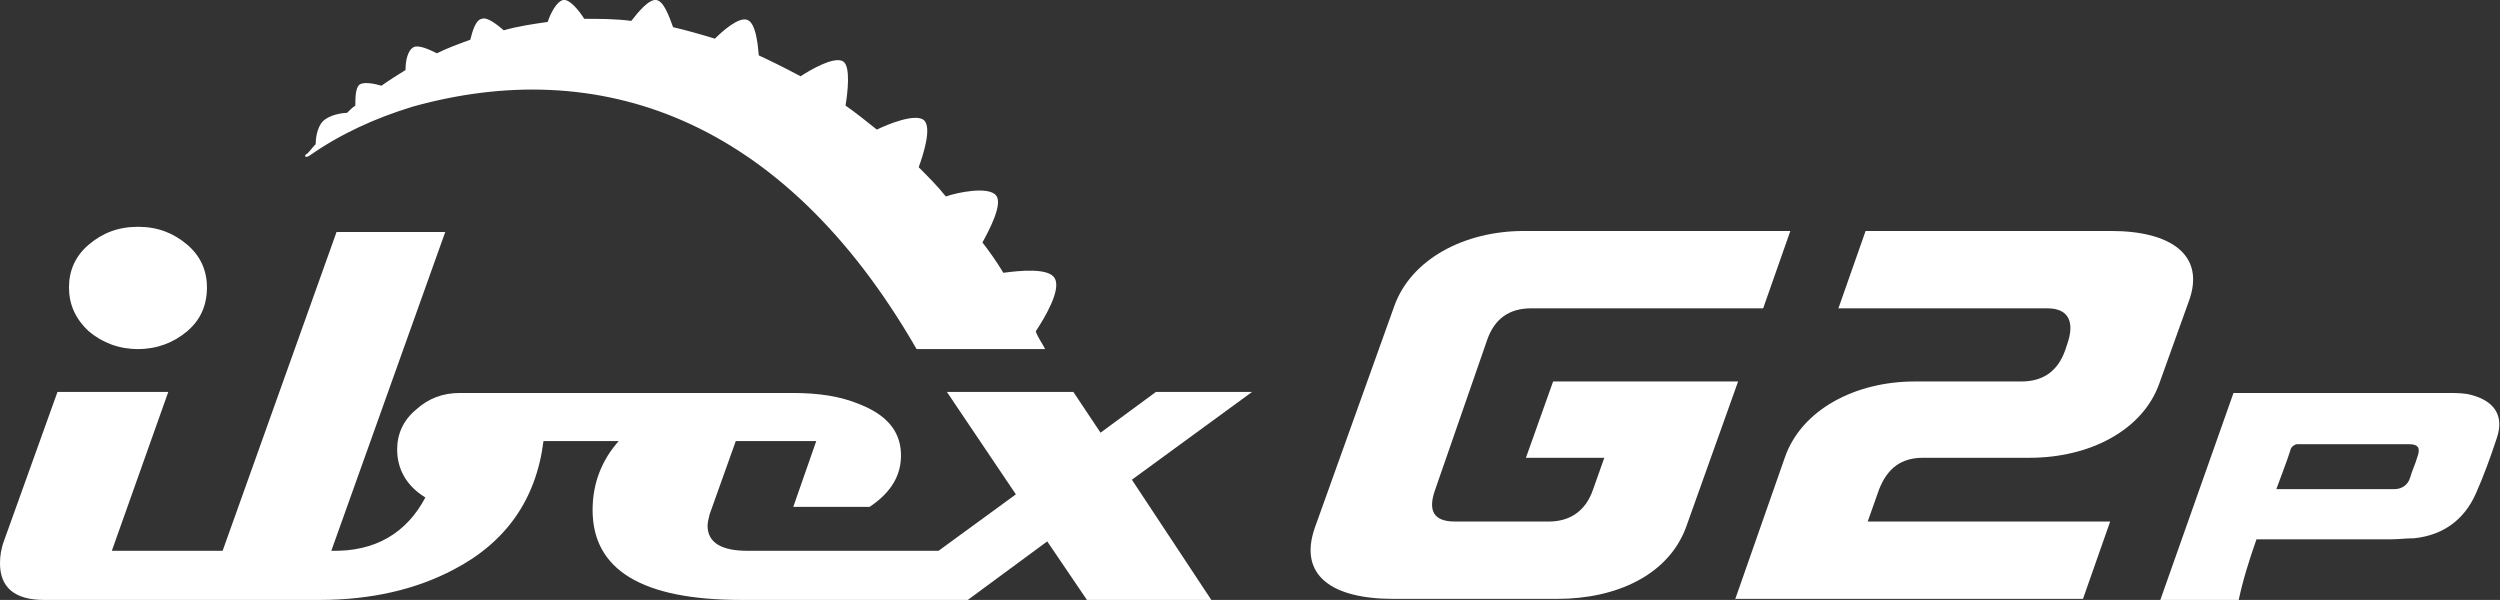
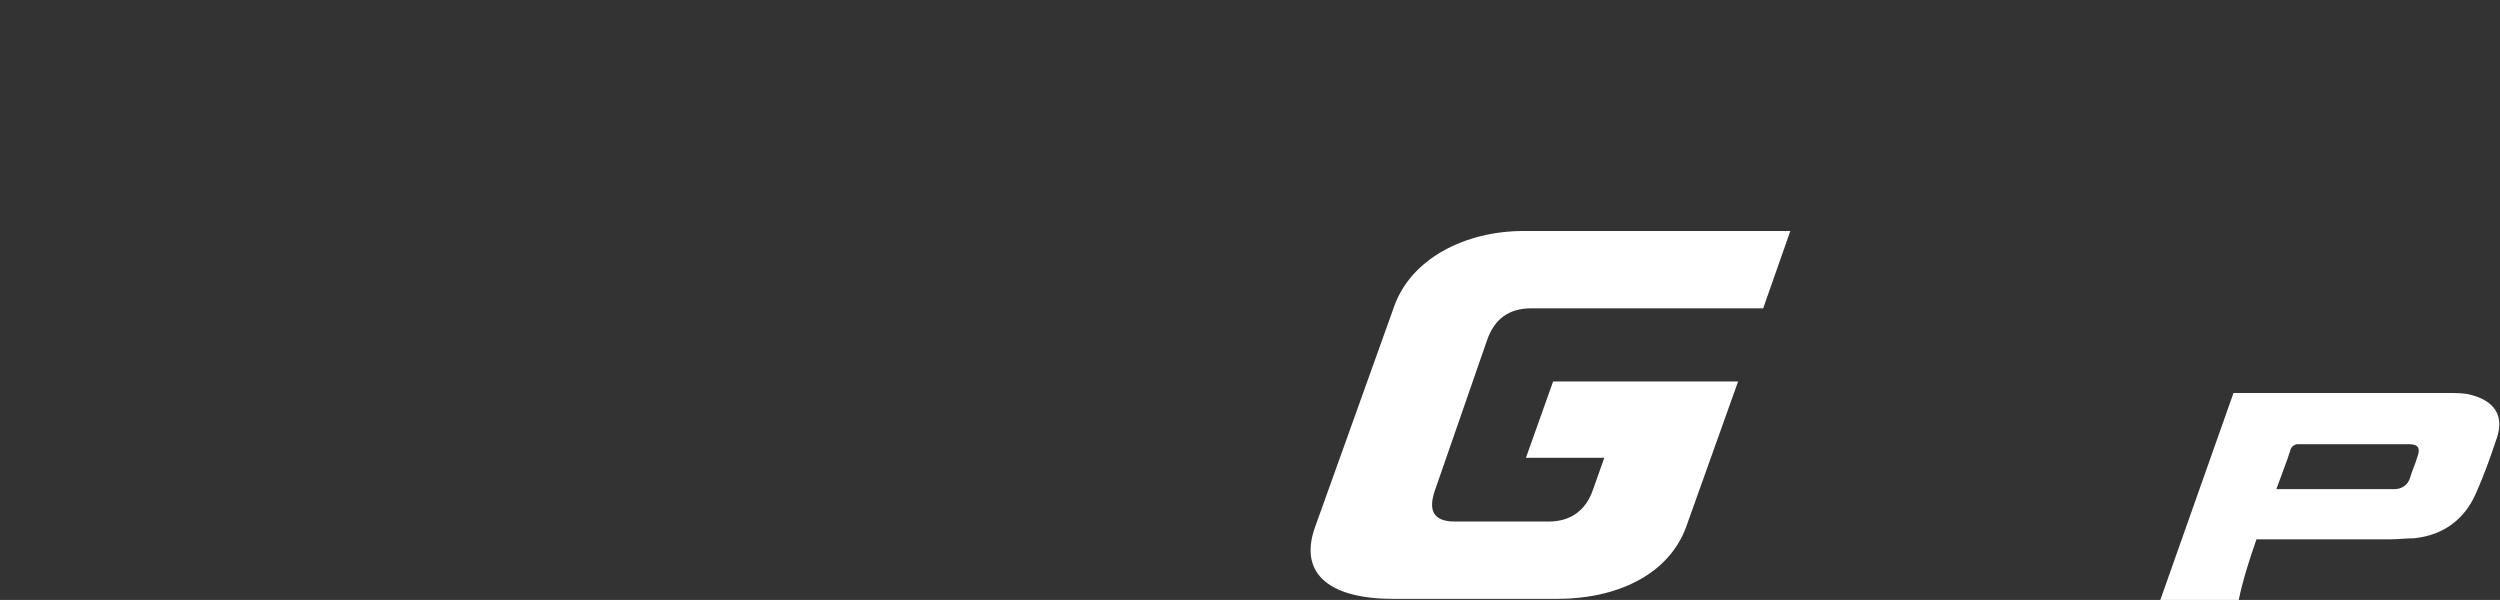
<svg xmlns="http://www.w3.org/2000/svg" version="1.1" id="Ebene_1" x="0px" y="0px" viewBox="0 0 239.2 57.4" style="enable-background:new 0 0 239.2 57.4;" xml:space="preserve">
  <rect x="0" y="0" width="239.2" height="57.4" fill="#333333" stroke="none" />
  <style type="text/css">
	.st0{fill:#FFFFFF;}
</style>
-   <path class="st0" d="M8.5,31.7c1.3,1.1,2.9,1.7,4.7,1.7c1.8,0,3.4-0.6,4.7-1.7c1.3-1.1,1.9-2.5,1.9-4.2c0-1.6-0.6-3-1.9-4.1  c-1.3-1.1-2.8-1.7-4.7-1.7c-1.9,0-3.4,0.6-4.7,1.7c-1.3,1.1-1.9,2.5-1.9,4.1C6.6,29.1,7.2,30.5,8.5,31.7z M29.6,14.9  c3-2.1,6.3-3.6,9.9-4.7c17.6-4.9,35.3,0.8,48.2,23.2H100c-0.3-0.6-0.7-1.1-0.9-1.7c0.8-1.2,2.5-4,1.8-5.1c-0.6-1-3.4-0.7-4.9-0.5  c-0.6-1-1.3-2-2-2.9c0.6-1.1,2-3.7,1.3-4.5c-0.7-0.9-3.7-0.3-4.8,0.1c-0.8-1-1.7-1.9-2.6-2.8c0.4-1.1,1.3-3.8,0.5-4.5  c-0.8-0.7-3.5,0.4-4.5,0.9c-1-0.8-2-1.6-3-2.3c0.2-1.2,0.5-3.7-0.2-4.2c-0.8-0.6-3.2,0.8-4.1,1.4c-1.3-0.7-2.7-1.4-4-2  c-0.1-1.2-0.3-3.1-1.1-3.4c-0.8-0.3-2.3,1-3.1,1.8c-1.3-0.4-2.7-0.8-4-1.1c-0.4-1.1-0.9-2.5-1.6-2.6c-0.7-0.1-1.7,1.1-2.4,2  c-1.5-0.2-3-0.2-4.5-0.2C55.4,1,54.5-0.1,53.9,0c-0.6,0.1-1.2,1.2-1.5,2.1c-1.4,0.2-2.8,0.4-4.2,0.8c-0.7-0.6-1.6-1.3-2.1-1.1  C45.5,1.9,45.2,3,45,3.8c-1.1,0.4-2.2,0.8-3.2,1.3c-0.8-0.4-1.7-0.8-2.2-0.6c-0.6,0.3-0.8,1.3-0.8,2.2c-0.8,0.5-1.6,1-2.3,1.5  c-0.7-0.2-1.7-0.4-2.1-0.1c-0.4,0.3-0.4,1.3-0.4,2c-0.3,0.2-0.6,0.5-0.8,0.7c-0.5,0-1.7,0.2-2.3,0.8c-0.6,0.6-0.7,1.8-0.7,2.2  c-0.3,0.3-0.5,0.6-0.8,0.9C29.1,14.8,29.1,15.2,29.6,14.9z M119.8,37.5l-9.2,0l-5.3,3.9l-2.6-3.9l-12.1,0l6.6,9.8l-7.4,5.4l-18.3,0  c-2.5,0-3.8-0.8-3.8-2.4c0-0.3,0.1-0.7,0.2-1.1l2.5-7h7.7l-2.2,6.3h7.3c2.1-1.4,3.1-3.1,3-5.2c-0.1-2.1-1.4-3.6-3.9-4.6  c-1.9-0.8-4-1.1-6.5-1.1H44c-1.6,0-3,0.5-4.2,1.6C38.6,40.2,38,41.5,38,43c0,1.9,0.9,3.5,2.7,4.6c-1.8,3.4-4.8,5.2-9,5.1l10.9-30.5  H32.2L21.3,52.7l-10.6,0l5.4-15.2H5.5L0.4,51.7C0.1,52.5,0,53.2,0,53.9c0,2.3,1.4,3.5,4.2,3.5h21.1H29h1.6c4.9,0,9.2-1,12.8-2.9  c5-2.6,7.9-6.7,8.6-12.3h7.2c-1.6,1.8-2.5,4-2.5,6.6c0,5.7,4.7,8.6,14.2,8.6h21.7l7.6-5.6l3.8,5.6h11.9l-7.6-11.5L119.8,37.5z" />
  <path class="st0" d="M142.3,32.5c0.7-2,2.1-3,4.2-3h22.2l2.6-7.4l-25.5,0c-5.7,0-10.8,2.7-12.4,7.2l-7.6,21.2  c-1.6,4.6,1.7,6.8,7.5,6.8h15.7c5.7,0,10.6-2.3,12.3-6.8l5-14h-17.7l-2.6,7.3h7.5l-1.1,3.1c-0.7,2-2.2,3-4.2,3h-9c-2,0-2.6-1-1.9-3  L142.3,32.5z" />
-   <path class="st0" d="M166,57.4l4.8-13.7c1.6-4.5,6.7-7.2,12.4-7.2h10.2c2.1,0,3.5-1,4.2-3l0.2-0.6c0.7-2,0.2-3.4-1.9-3.4h-20  l2.6-7.4H202c5.7,0,9.1,2.3,7.4,6.8l-2.8,7.8c-1.6,4.5-6.7,7.1-12.4,7.1H184c-2.1,0-3.4,1-4.2,3l-1.1,3.1h23.2l-2.6,7.4H166z" />
  <path class="st0" d="M236.5,37.8c-0.7-0.2-1.5-0.2-2.3-0.2c-6.6,0-13.1,0-19.7,0c-0.2,0-0.5,0-0.8,0l-7,19.8c2.4,0,5.5,0,7.5,0  c0.4-1.9,1-3.8,1.7-5.8c0.3,0,0.6,0,0.8,0c4,0,8.1,0,12.1,0c0.7,0,1.5-0.1,2.2-0.1c2.8-0.3,4.8-1.8,5.9-4.3c0.8-1.8,1.4-3.5,2-5.3  C239.6,39.8,238.7,38.4,236.5,37.8z M231.3,43.7c-0.2,0.7-0.5,1.3-0.7,2c-0.2,0.7-0.8,1.1-1.5,1.1c-3.8,0-7.5,0-11.3,0  c0.5-1.4,1-2.6,1.4-3.9c0.1-0.2,0.4-0.4,0.6-0.4c3.6,0,7.1,0,10.7,0C231.4,42.5,231.6,42.9,231.3,43.7z" />
</svg>